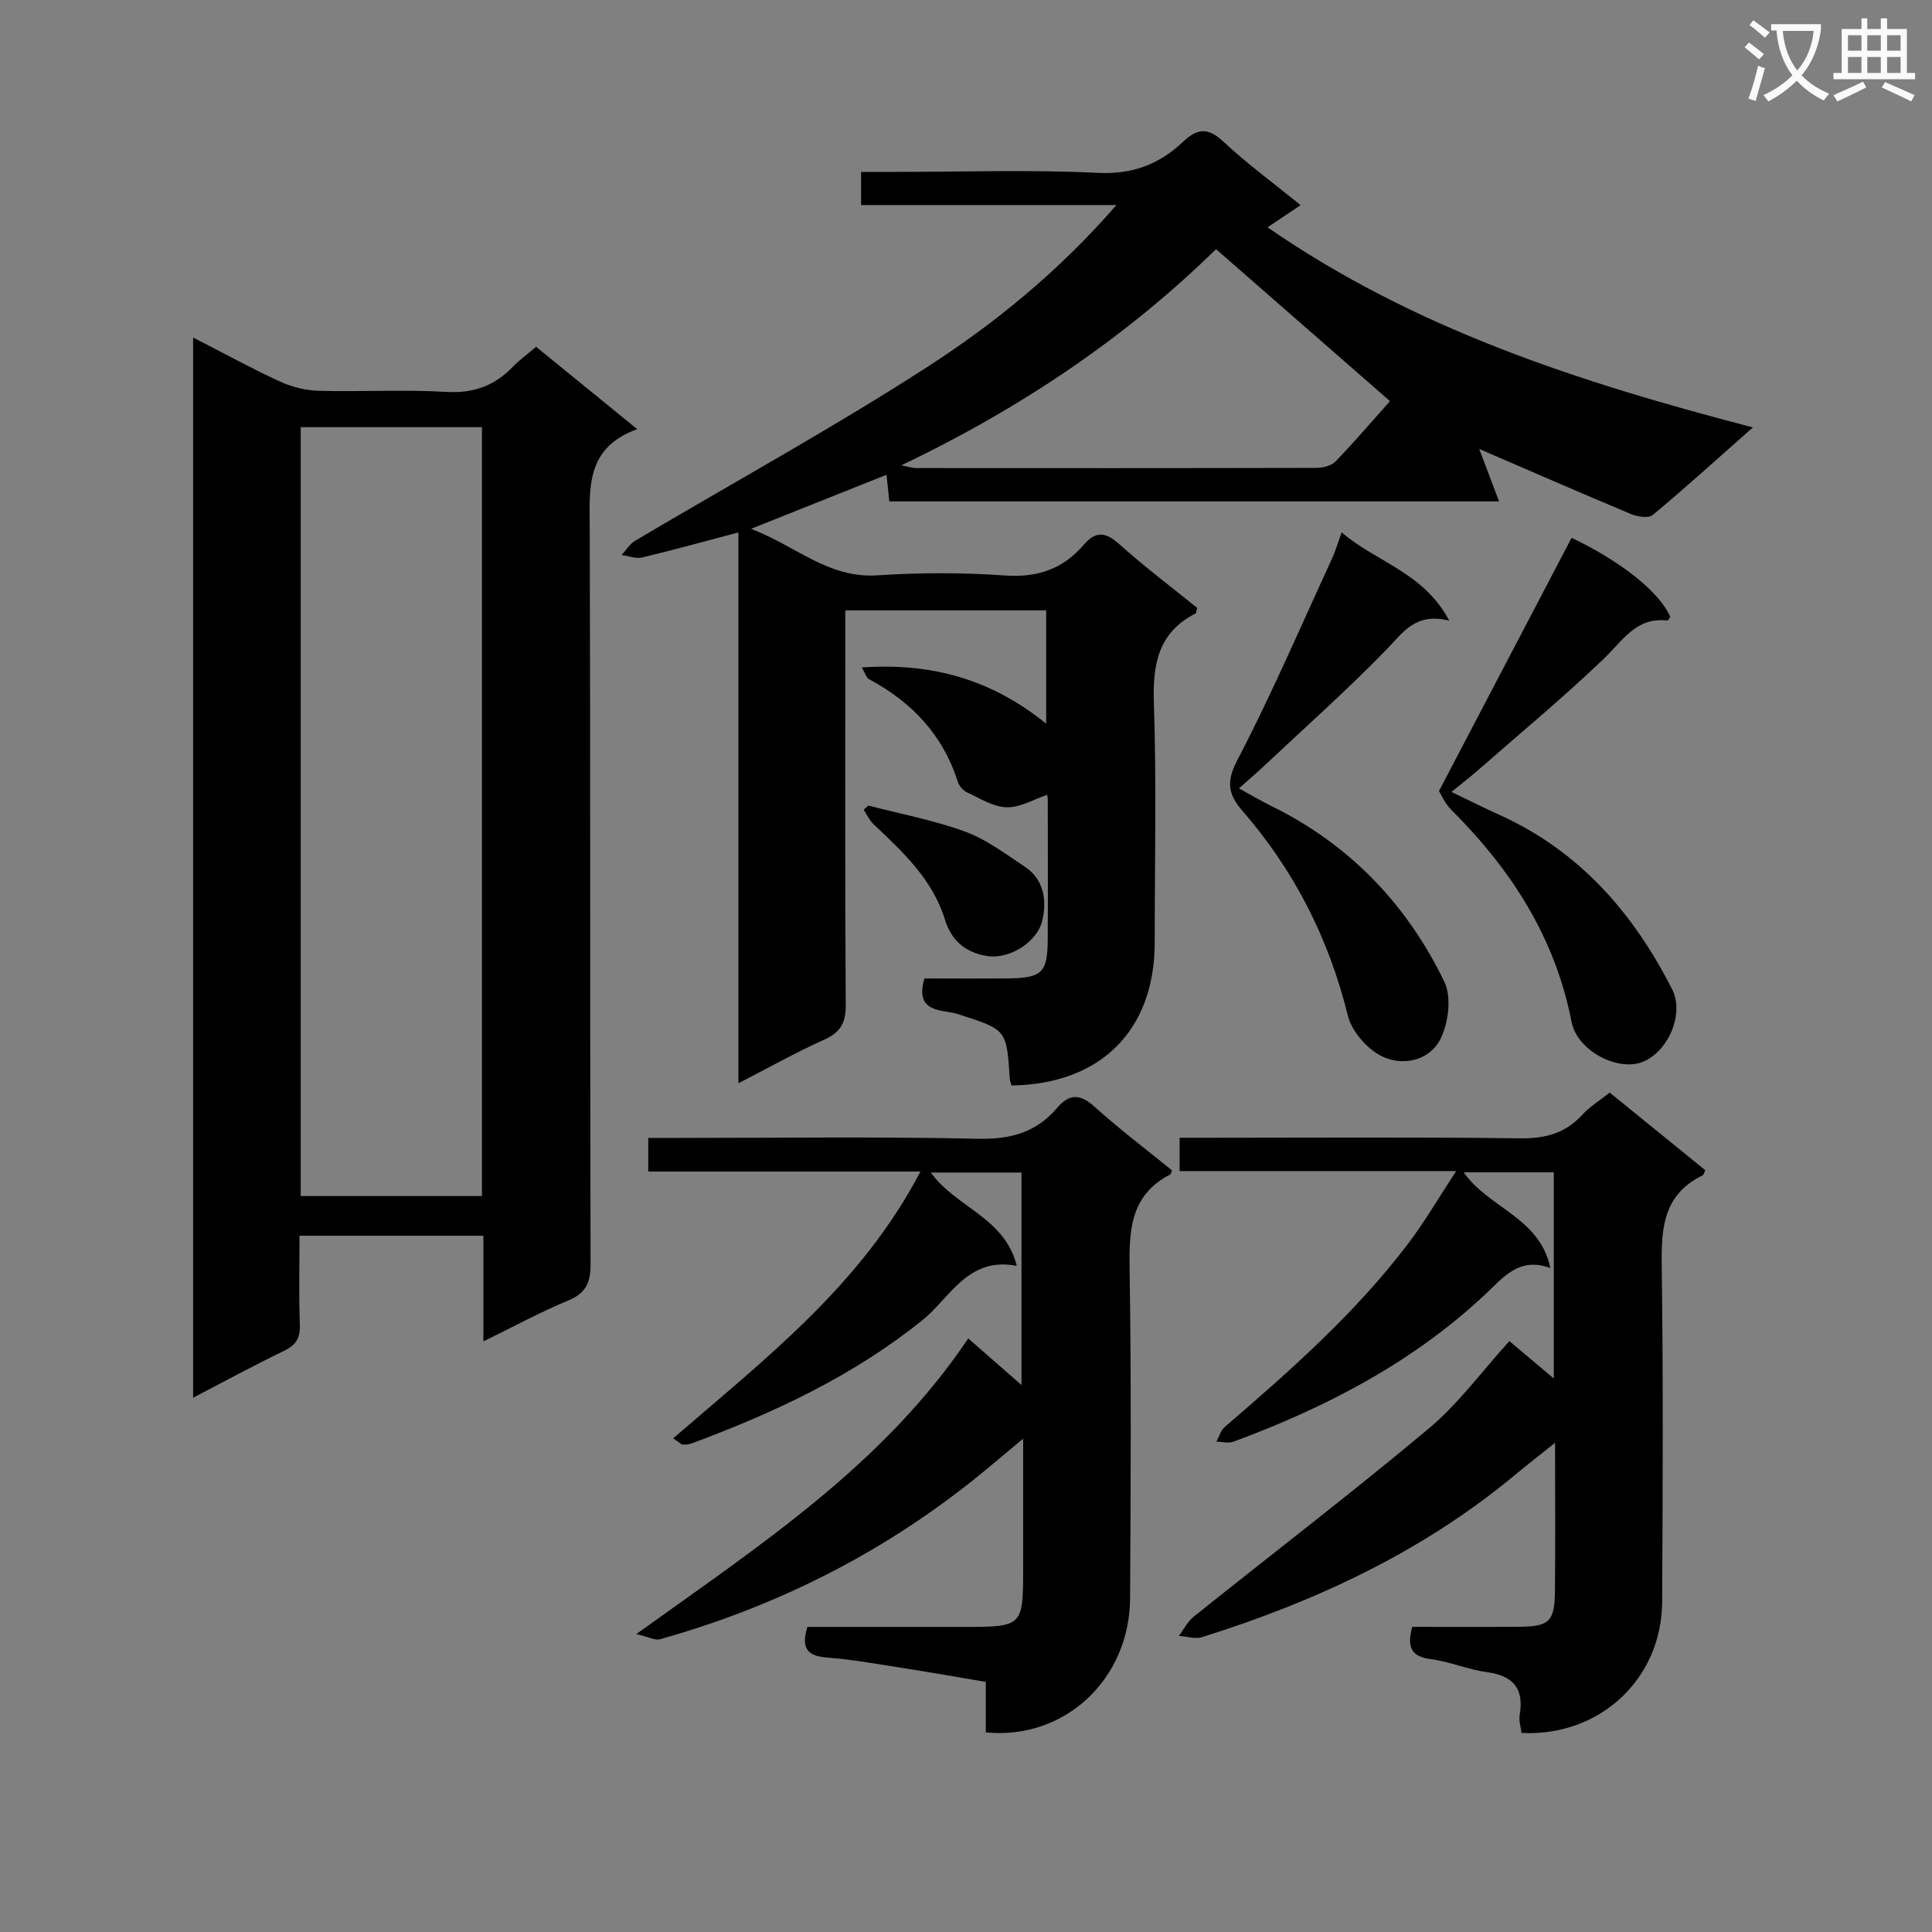
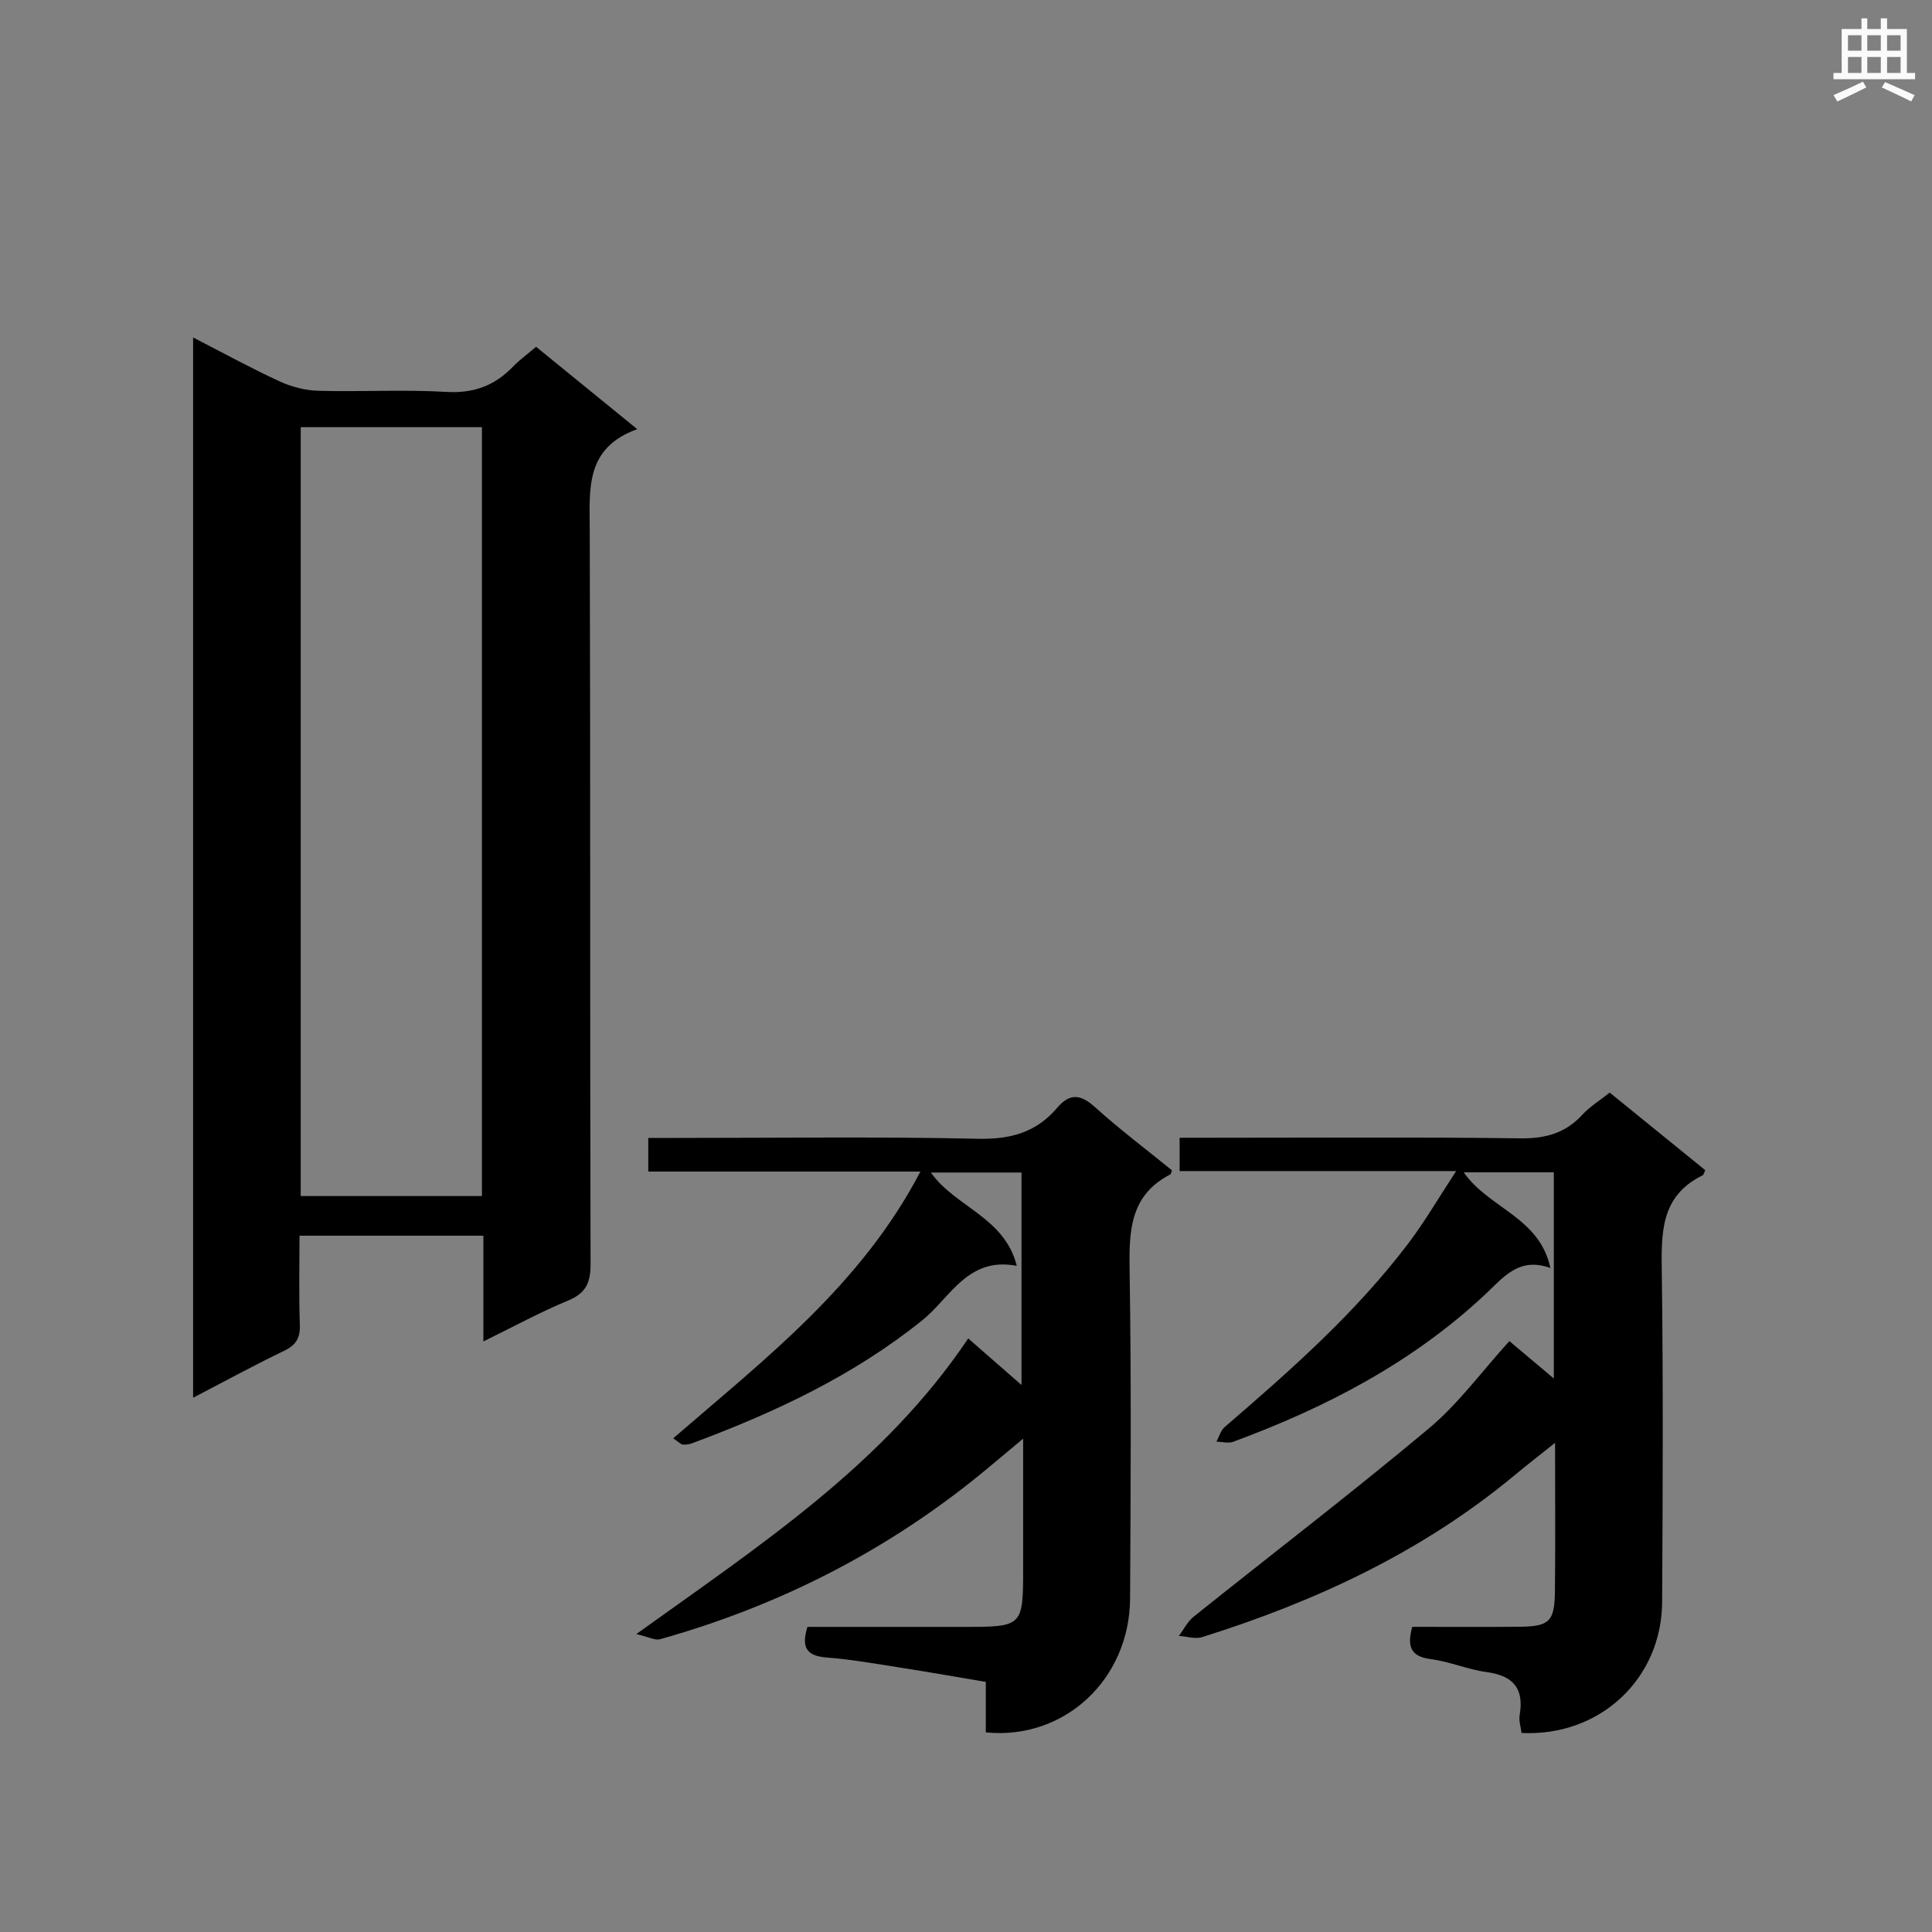
<svg xmlns="http://www.w3.org/2000/svg" enable-background="new 0 0 400 400" viewBox="0 0 400 400">
  <rect x="0" y="0" width="400" height="400" fill="#808080" stroke="none" />
-   <path d="m362.1 8.8c1.1.8 2.1 1.6 3.1 2.4l-1 1.1c-1.3-1.1-2.3-2-3-2.5zm1.9 4.8c.5.2.9.4 1.4.5-.6 2.3-1.3 4.5-1.9 6.8l-1.5-.5c.8-2.1 1.4-4.3 2-6.8zm-1-9.4c1.3.9 2.4 1.8 3.4 2.5l-1 1.1c-1.4-1.2-2.4-2.1-3.2-2.6zm3.7 2.2v-1.4h10.3v1.2c-.5 3.6-1.8 6.8-4 9.4 1.5 1.6 3.4 2.8 5.7 3.8-.3.4-.7.8-1.1 1.4-2.3-1.1-4.1-2.5-5.6-4.1-1.6 1.6-3.6 3.1-5.9 4.3-.3-.5-.7-.9-1-1.3 2.4-1.1 4.4-2.5 6-4.1-1.9-2.5-3-5.6-3.3-9.3h-1.1zm8.8 0h-6.4c.3 3.3 1.3 6 3 8.2 2-2.3 3.1-5.1 3.4-8.2z" fill="#fafafb" />
  <path d="m385.3 3.8h1.3v2.2h2.8v-2.2h1.3v2.2h4.1v9.1h1.7v1.3h-16.9v-1.3h1.7v-9.1h4.1v-2.2zm.4 13.1.7 1.2c-1.8.9-3.8 1.9-6 2.9-.2-.4-.5-.8-.8-1.3 2.3-1 4.3-1.9 6.1-2.8zm-3.1-6.4h2.8v-3.2h-2.8zm0 4.6h2.8v-3.3h-2.8zm4-4.6h2.8v-3.2h-2.8zm0 4.6h2.8v-3.3h-2.8zm3.7 1.9c2.1.9 4.1 1.8 6.1 2.7l-.7 1.3c-2.2-1.1-4.2-2-6.1-2.9zm3.2-9.7h-2.8v3.2h2.8zm-2.8 7.8h2.8v-3.3h-2.8z" fill="#fafafb" />
  <g fill="#010000">
-     <path d="m231.15 42.45c-18.44 0-35.52 0-52.87 0 0-2.43 0-4.33 0-6.86h7c14 0 28.02-.49 41.98.2 7.21.36 12.77-1.78 17.67-6.43 2.94-2.78 5.13-3.04 8.32-.07 4.97 4.64 10.49 8.68 16.03 13.18-2.45 1.64-4.61 3.09-6.85 4.59 30.25 20.94 64.35 32.04 100.49 41.43-7.57 6.69-14.04 12.56-20.75 18.14-.87.72-3.17.35-4.52-.21-10.83-4.54-21.59-9.24-31.39-13.47 1.06 2.82 2.44 6.46 4.1 10.86-43.04 0-84.47 0-126.23 0-.19-1.74-.37-3.46-.59-5.51-9.15 3.65-18.02 7.19-28.05 11.19 9.23 3.48 15.96 10.3 26.12 9.63 8.79-.58 17.69-.59 26.47.03 6.75.48 12.03-1.38 16.3-6.36 2.53-2.95 4.57-2.63 7.39-.1 5.19 4.65 10.77 8.86 16.09 13.17-.16.6-.15 1.05-.32 1.14-7.79 3.97-8.91 10.56-8.64 18.65.55 16.48.17 32.99.17 49.48 0 18.17-11.17 29.34-29.64 29.61-.13-.45-.34-.92-.37-1.4-.64-10.33-.7-10.15-10.83-13.41-3.09-.99-8.96-.05-6.84-7.35 5.65 0 11.43.05 17.21-.01 7.11-.07 8.28-1.18 8.32-8 .06-9.66.02-19.32.01-28.99 0-.49-.12-.98-.12-1.02-2.78.93-5.61 2.65-8.39 2.58-2.77-.07-5.53-1.85-8.2-3.09-.82-.38-1.65-1.34-1.92-2.2-3.1-9.75-9.56-16.53-18.43-21.26-.47-.25-.65-1.03-1.45-2.4 14.5-1.01 26.87 2.47 38.18 11.64 0-8.12 0-15.64 0-23.46-13.69 0-27.27 0-41.59 0v5.25c0 25.49-.08 50.99.09 76.48.03 3.72-1.12 5.64-4.48 7.16-5.84 2.63-11.45 5.78-17.74 9.02 0-38.38 0-75.98 0-114.05-6.93 1.83-13.4 3.63-19.93 5.19-1.31.31-2.84-.32-4.26-.51.92-.99 1.68-2.27 2.79-2.94 20.15-11.95 40.73-23.24 60.41-35.93 14.03-9.06 27.15-19.69 39.26-33.59zm-44.55 53.89c2.03.41 2.49.57 2.94.57 27.65.02 55.3.03 82.95-.04 1.36 0 3.13-.42 4.01-1.32 4.02-4.17 7.79-8.59 11.28-12.5-12.02-10.5-23.82-20.82-36.01-31.46-18.43 18.02-40.03 32.75-65.17 44.75z" />
    <path d="m39.98 289.39c0-73.5 0-146.14 0-219.52 6.19 3.18 11.95 6.34 17.91 9.09 2.47 1.14 5.33 1.88 8.04 1.95 8.83.24 17.69-.29 26.49.23 5.64.33 9.97-1.28 13.76-5.2 1.37-1.41 2.98-2.58 4.81-4.14 6.83 5.57 13.49 10.99 20.94 17.05-10.8 3.9-9.86 12.35-9.83 20.84.16 50.66.03 101.33.17 151.99.01 3.85-.92 6.03-4.62 7.57-5.79 2.4-11.33 5.42-17.57 8.48 0-7.61 0-14.54 0-21.89-12.78 0-25.15 0-38.07 0 0 6.2-.15 12.32.07 18.43.1 2.73-.77 4.19-3.24 5.39-6.11 2.94-12.07 6.19-18.86 9.73zm59.8-200.95c-12.79 0-25.16 0-37.52 0v159.19h37.52c0-53.15 0-105.93 0-159.19z" />
    <path d="m242.64 242.3c-.21.55-.22.8-.33.85-8.56 4.39-8.56 12.02-8.43 20.29.35 22.49.22 44.99.09 67.49-.09 16.78-13.61 29.37-29.87 27.74 0-3.23 0-6.52 0-10.45-5.87-.99-11.5-1.99-17.15-2.87-5.25-.82-10.49-1.77-15.77-2.18-4.06-.31-5.37-1.95-4.01-6.34h32.2c12.46 0 12.46 0 12.46-12.42 0-8.43 0-16.87 0-26.55-4.17 3.46-7.38 6.22-10.69 8.85-19.26 15.28-40.84 26.04-64.47 32.67-1.06.3-2.41-.49-4.93-1.06 25.81-18.55 51.18-35.09 68.72-61.21 3.55 3.1 6.93 6.06 11.03 9.64 0-15.26 0-29.45 0-43.99-6.19 0-12.26 0-18.77 0 5.08 7.17 15.3 9.26 17.79 19.32-10.15-1.96-13.79 6.62-19.51 11.23-14.36 11.56-30.65 19.15-47.7 25.5-.6.22-1.3.33-1.93.27-.42-.04-.8-.49-1.99-1.29 19.02-16.45 38.95-31.77 51.18-55.23-19.18 0-37.58 0-56.34 0 0-2.41 0-4.3 0-6.96h5.8c20.83 0 41.67-.29 62.49.17 6.71.15 12.05-1.33 16.34-6.38 2.59-3.05 4.82-2.91 7.81-.21 5.13 4.63 10.7 8.82 15.98 13.12z" />
    <path d="m292.39 336.82c7.55 0 14.86.05 22.18-.02 6.19-.05 7.29-1.07 7.36-7.3.11-9.92.03-19.85.03-30.78-3.32 2.66-5.9 4.65-8.4 6.73-19.12 15.88-41.17 26.12-64.68 33.5-1.43.45-3.19-.15-4.8-.26 1-1.33 1.78-2.95 3.04-3.96 16.22-12.99 32.74-25.62 48.68-38.96 6.15-5.15 11.01-11.85 16.7-18.11 2.75 2.31 5.72 4.81 9.2 7.74 0-14.61 0-28.49 0-42.68-6.15 0-12.2 0-18.65 0 5.16 7.45 15.72 9.28 17.94 19.81-6.5-2.36-9.68 1.89-13.47 5.44-15.06 14.12-32.99 23.45-52.19 30.53-1.02.38-2.32 0-3.48-.03.56-1.02.88-2.3 1.7-3.01 13.64-11.74 27.13-23.64 38.06-38.07 3.36-4.43 6.17-9.29 9.87-14.93-19.83 0-38.39 0-57.25 0 0-2.47 0-4.37 0-6.9h6c21.5 0 43-.16 64.5.12 5.21.07 9.35-1.04 12.88-4.89 1.54-1.68 3.56-2.91 5.66-4.58 6.72 5.45 13.27 10.78 19.79 16.07-.26.51-.33.96-.57 1.07-8.79 4.3-8.54 12.07-8.43 20.29.3 22.66.19 45.33.07 68-.08 15.95-12.89 27.95-29.11 27.15-.14-1.19-.6-2.5-.39-3.69.95-5.52-1.33-8.16-6.82-8.91-3.91-.53-7.68-2.18-11.59-2.69-4.08-.52-4.97-2.51-3.83-6.68z" />
-     <path d="m300.51 163.97c3.76 1.8 6.84 3.34 9.97 4.76 16.52 7.47 27.69 20.28 35.72 36.1 2.57 5.07-.8 12.85-6.04 15-5.09 2.09-13.6-2.18-14.79-8.28-3.41-17.5-12.53-31.56-24.91-43.9-1.35-1.35-2.14-3.26-2.53-3.88 9.37-17.9 18.41-35.16 27.45-52.42 10.22 4.86 18.26 11.25 20.42 16.37-.19.26-.42.76-.58.75-6.49-.76-9.27 4.19-13.18 7.93-8.27 7.91-17.09 15.24-25.71 22.78-1.71 1.5-3.5 2.89-5.82 4.79z" />
-     <path d="m300.05 128.5c-7.02-1.74-9.54 2.43-12.98 5.97-8.08 8.32-16.78 16.05-25.24 24-1.55 1.46-3.17 2.84-5.32 4.76 2.62 1.43 4.7 2.66 6.85 3.72 16.11 7.95 27.93 20.31 35.67 36.29 1.51 3.13.89 8.33-.69 11.66-2.21 4.65-7.71 5.9-12.08 3.87-3.11-1.45-6.38-5.18-7.2-8.49-3.94-15.99-11.13-30.11-21.9-42.49-2.71-3.11-3.4-5.78-1.06-10.26 7.13-13.67 13.23-27.89 19.69-41.9.67-1.46 1.12-3.03 1.99-5.41 7.25 6.23 16.97 8.27 22.27 18.28z" />
-     <path d="m179.77 166.78c6.71 1.75 13.6 3.03 20.08 5.41 4.4 1.61 8.34 4.62 12.32 7.25 4.01 2.65 4.58 7.02 3.65 11.08-1.04 4.54-6.84 8.19-11.57 7.4-4.11-.69-7.21-2.94-8.63-7.58-2.51-8.19-8.66-13.95-14.73-19.66-.87-.82-1.4-2.01-2.08-3.03.31-.29.63-.58.96-.87z" />
  </g>
</svg>